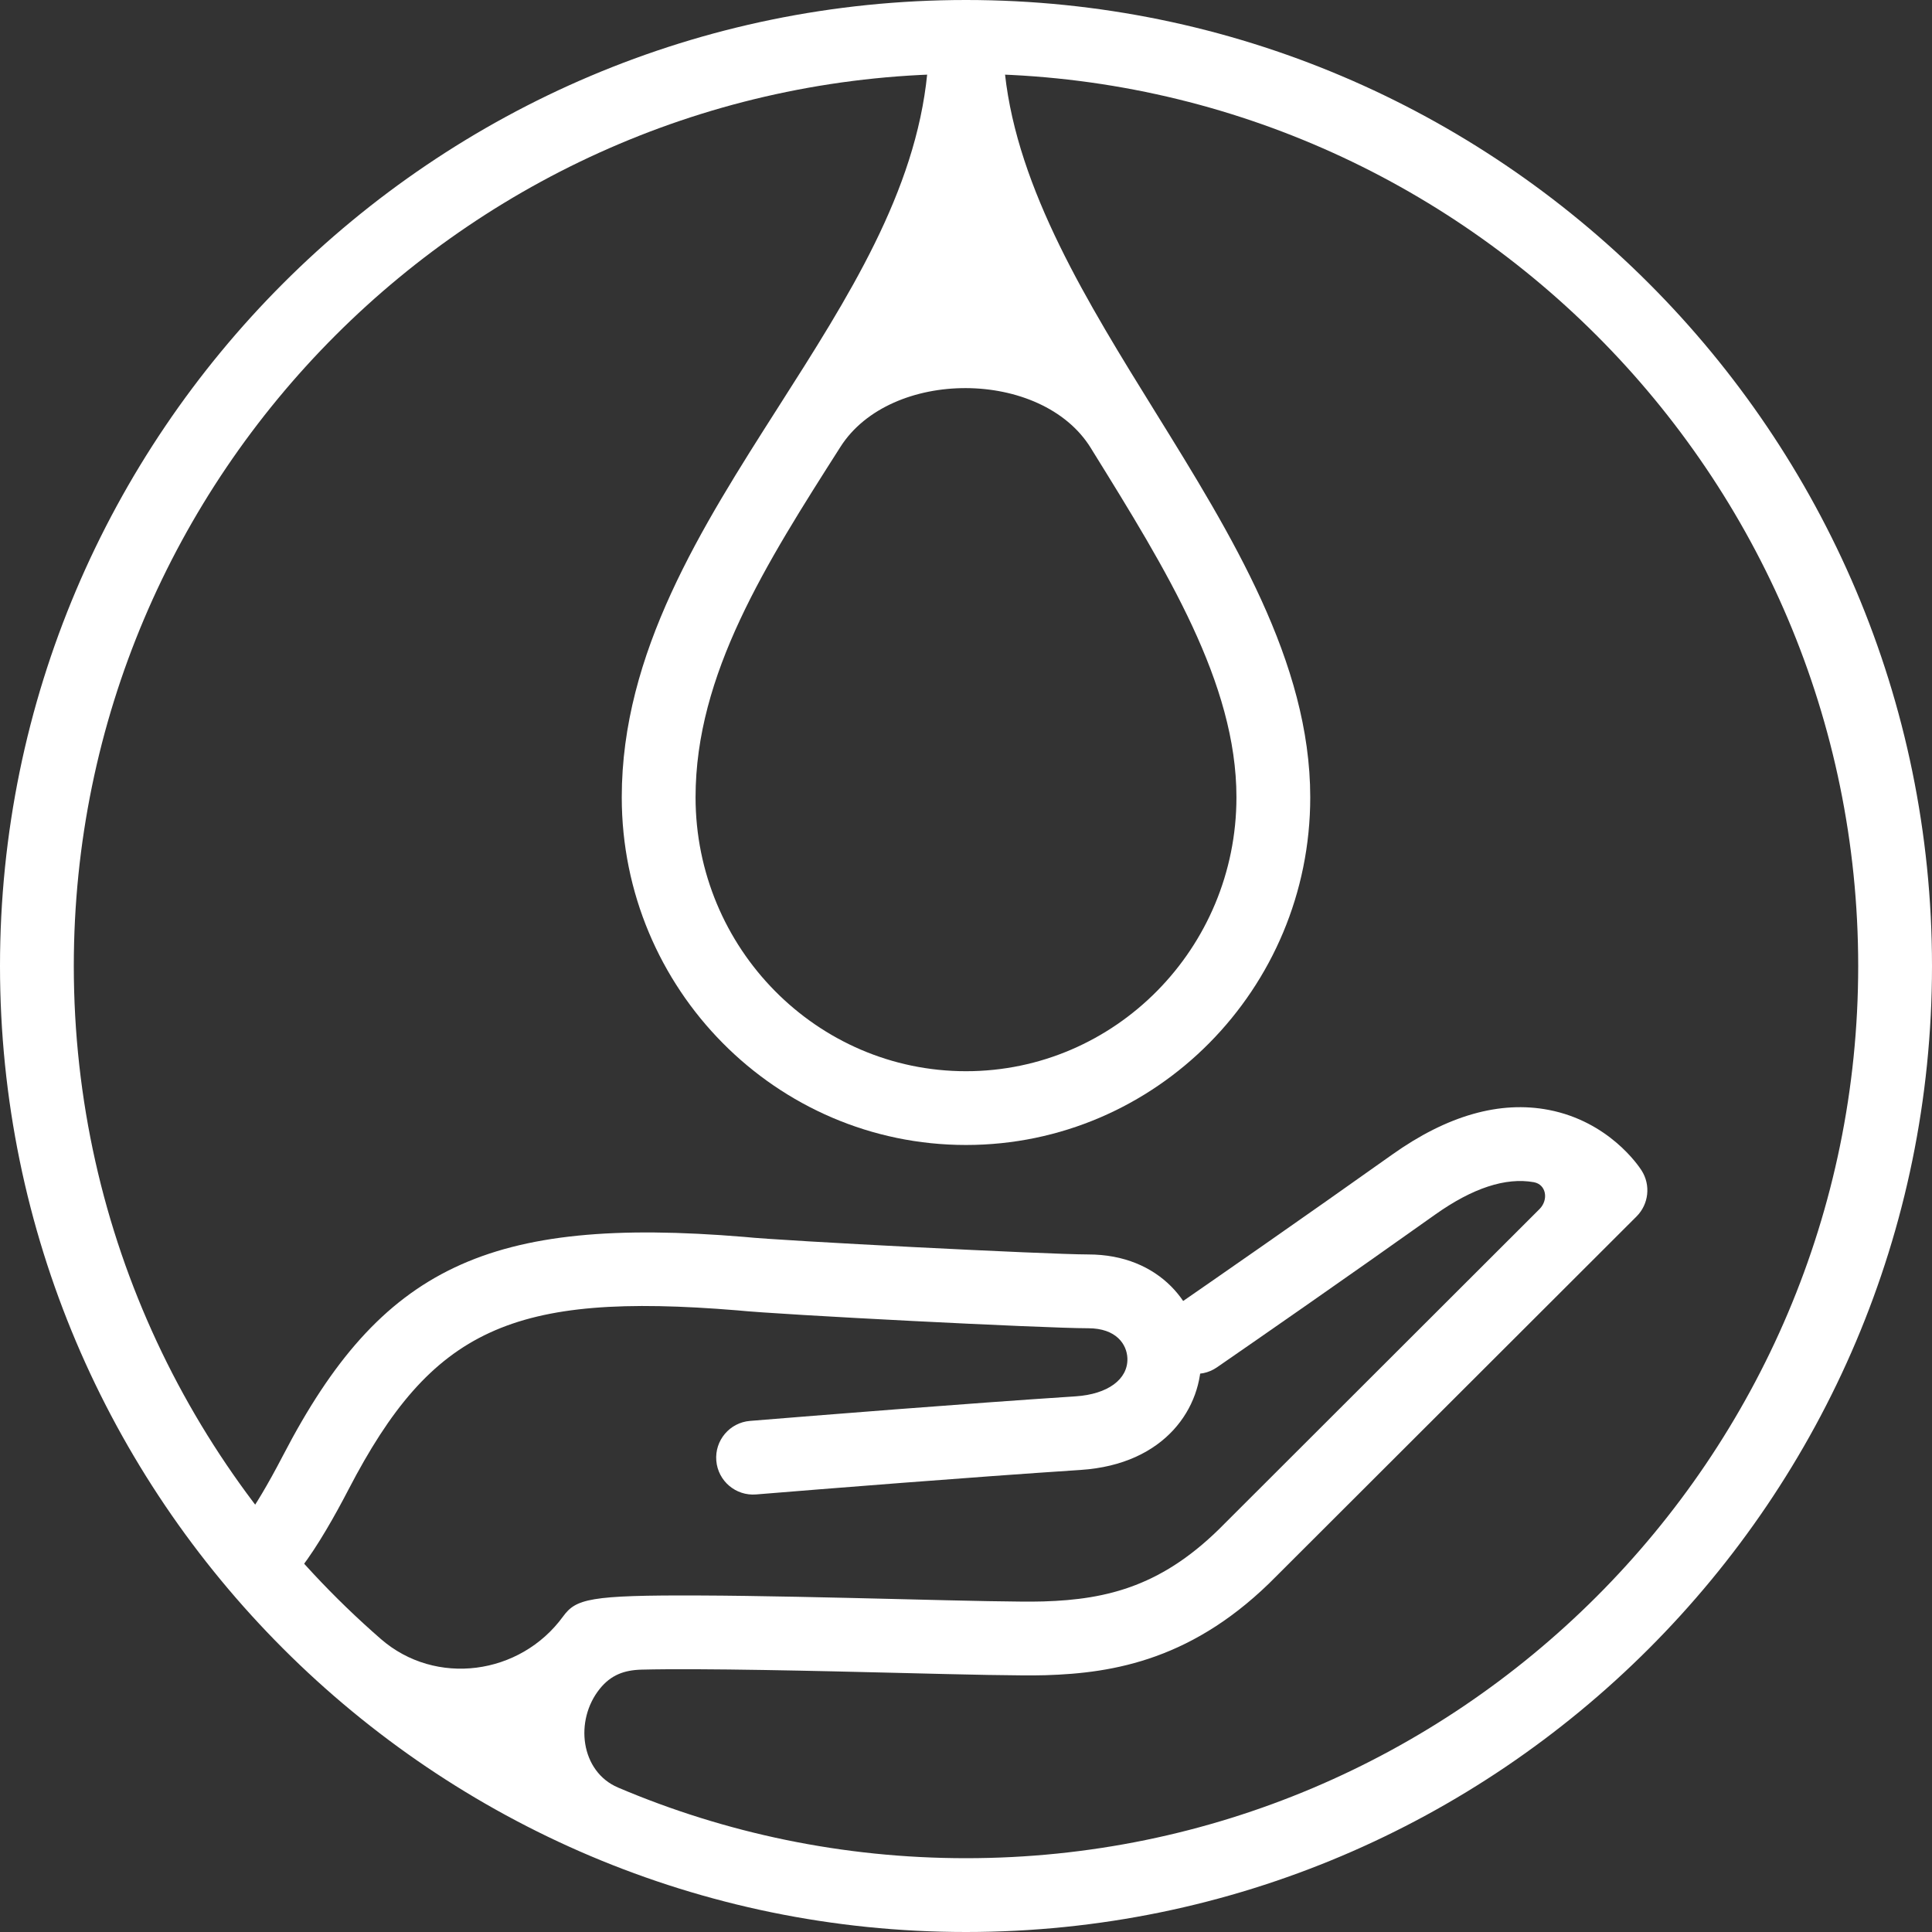
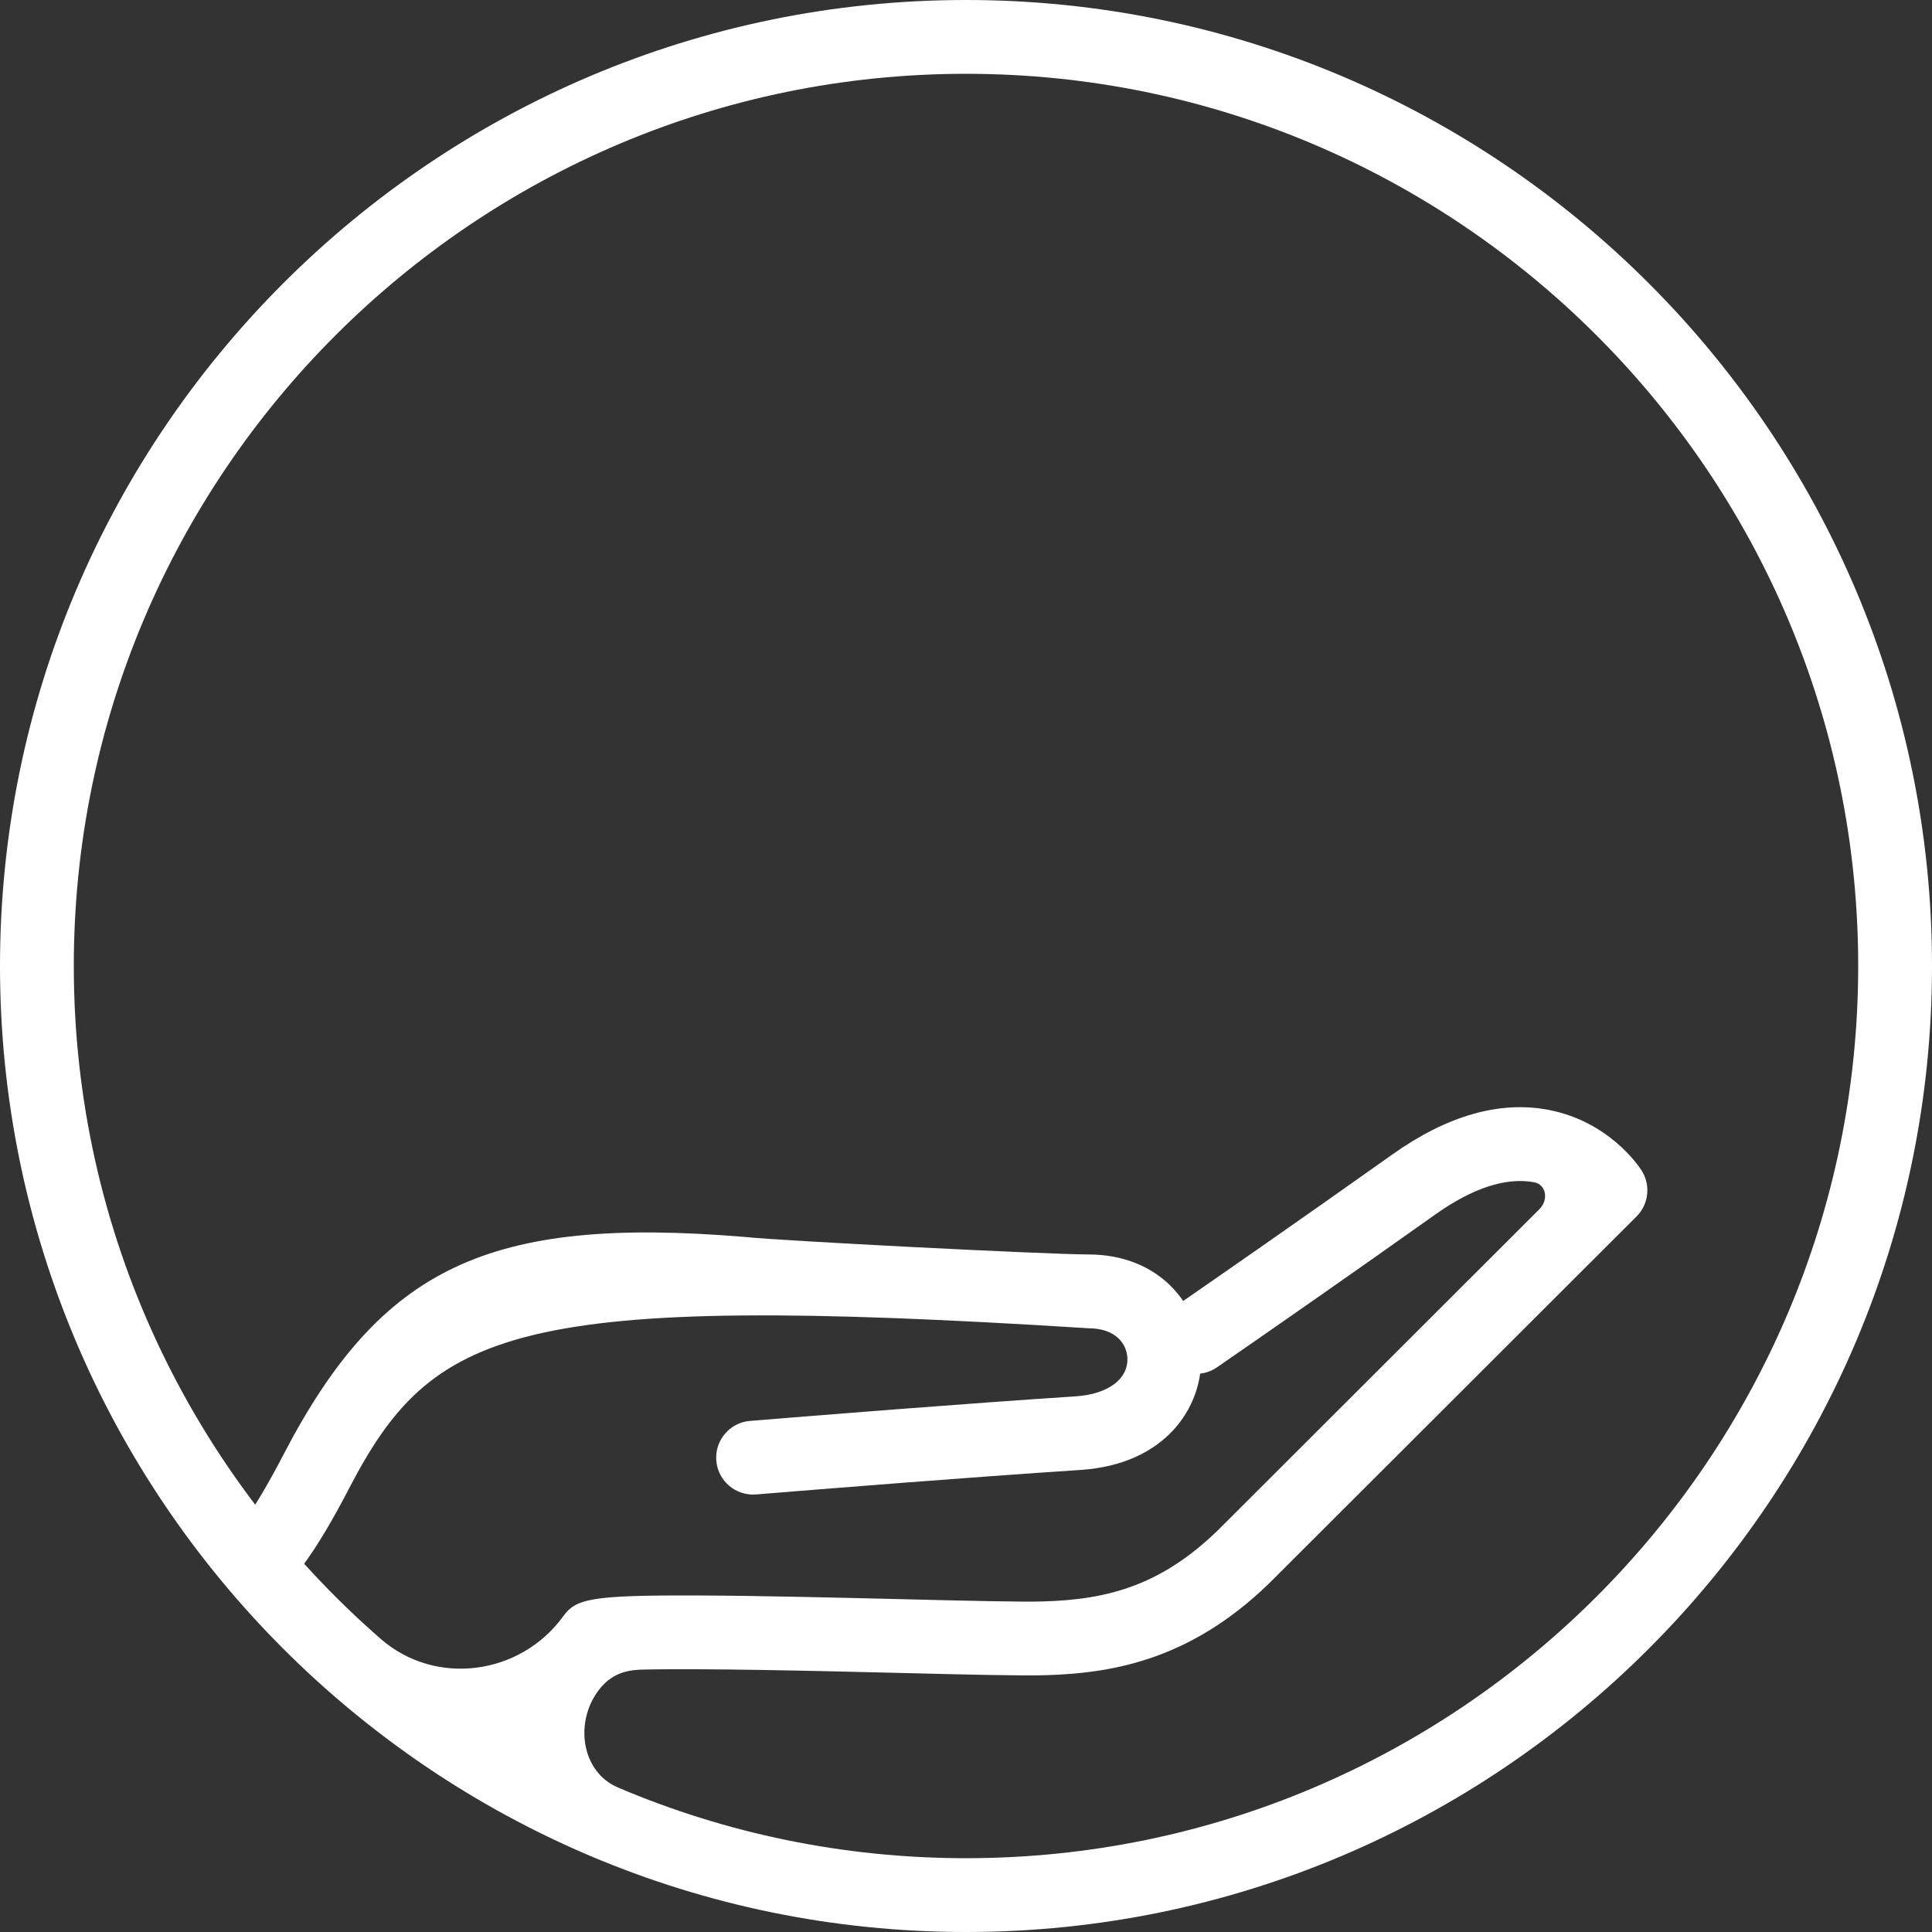
<svg xmlns="http://www.w3.org/2000/svg" width="50" height="50" viewBox="0 0 50 50" fill="none">
  <rect x="0" y="0" width="50" height="50" fill="#333333" stroke="none" />
-   <path d="M28.228 11.591C26.957 9.539 23.05 9.528 21.752 11.563C19.823 14.589 18.001 17.446 18.001 20.633C18.001 24.542 21.14 27.723 25 27.723C28.86 27.723 31.999 24.542 31.999 20.633C31.999 17.679 30.192 14.76 28.277 11.671C28.261 11.644 28.245 11.617 28.228 11.591ZM25 29.632C20.087 29.632 16.091 25.595 16.091 20.633C16.091 16.889 18.15 13.66 20.142 10.536C21.963 7.682 23.692 4.97 23.997 1.908C24.05 1.383 24.473 0.955 25 0.955C25.527 0.955 25.951 1.384 26.008 1.908C26.337 4.911 28.146 7.832 29.901 10.665C31.872 13.846 33.909 17.135 33.909 20.633C33.909 25.595 29.913 29.632 25 29.632Z" fill="white" />
-   <path d="M7.797 40.57C7.478 40.99 6.913 40.866 6.653 40.407L6.242 39.681C6.209 39.623 6.134 39.601 6.083 39.643C6.099 39.629 6.491 39.273 7.324 37.669C9.858 32.788 12.645 31.466 19.251 32.01L19.274 32.012C20.223 32.114 27.118 32.465 28.163 32.465C30.025 32.465 31.042 33.787 31.085 35.092C31.128 36.411 30.17 37.898 27.964 38.042C25.074 38.232 21.304 38.534 19.568 38.676C19.042 38.719 18.582 38.329 18.538 37.804C18.494 37.278 18.884 36.816 19.41 36.773C21.151 36.631 24.935 36.327 27.839 36.137C28.669 36.082 29.194 35.697 29.177 35.155C29.165 34.795 28.892 34.375 28.163 34.375C27.011 34.375 20.176 34.026 19.083 33.912C13.25 33.433 11.18 34.388 9.019 38.549C8.67 39.222 8.225 40.008 7.797 40.57Z" fill="white" />
+   <path d="M7.797 40.57C7.478 40.99 6.913 40.866 6.653 40.407L6.242 39.681C6.209 39.623 6.134 39.601 6.083 39.643C6.099 39.629 6.491 39.273 7.324 37.669C9.858 32.788 12.645 31.466 19.251 32.01L19.274 32.012C20.223 32.114 27.118 32.465 28.163 32.465C30.025 32.465 31.042 33.787 31.085 35.092C31.128 36.411 30.17 37.898 27.964 38.042C25.074 38.232 21.304 38.534 19.568 38.676C19.042 38.719 18.582 38.329 18.538 37.804C18.494 37.278 18.884 36.816 19.41 36.773C21.151 36.631 24.935 36.327 27.839 36.137C28.669 36.082 29.194 35.697 29.177 35.155C29.165 34.795 28.892 34.375 28.163 34.375C13.25 33.433 11.18 34.388 9.019 38.549C8.67 39.222 8.225 40.008 7.797 40.57Z" fill="white" />
  <path d="M15.524 43.704C14.86 44.526 15.024 45.849 15.996 46.262C18.764 47.439 21.807 48.09 25 48.09C37.732 48.09 48.09 37.732 48.09 25C48.09 12.268 37.732 1.91 25 1.91C12.268 1.91 1.91 12.268 1.91 25C1.91 31.943 4.99 38.18 9.855 42.416C11.273 43.651 13.461 43.356 14.57 41.837C14.905 41.378 15.245 41.279 18.094 41.291C19.634 41.297 21.569 41.344 23.276 41.385C24.973 41.427 26.438 41.463 27.002 41.445C28.684 41.395 30.124 41.033 31.686 39.437L39.843 31.29C40.079 31.054 40.022 30.654 39.694 30.595C38.966 30.465 38.106 30.748 37.138 31.436C34.826 33.079 32.624 34.607 31.494 35.387C31.06 35.687 30.467 35.575 30.168 35.14C29.87 34.706 29.979 34.112 30.413 33.813C31.538 33.035 33.73 31.514 36.032 29.879C37.455 28.868 38.818 28.48 40.084 28.725C41.633 29.026 42.401 30.162 42.483 30.29C42.725 30.668 42.671 31.164 42.354 31.481L33.043 40.78C30.918 42.952 28.826 43.301 27.06 43.354C26.444 43.373 24.954 43.337 23.23 43.294C21.224 43.245 18.169 43.171 16.603 43.21C16.148 43.222 15.81 43.351 15.524 43.704ZM25 50C11.215 50 0 38.785 0 25C0 11.215 11.215 0 25 0C38.785 0 50 11.215 50 25C50 38.785 38.785 50 25 50Z" fill="white" />
</svg>